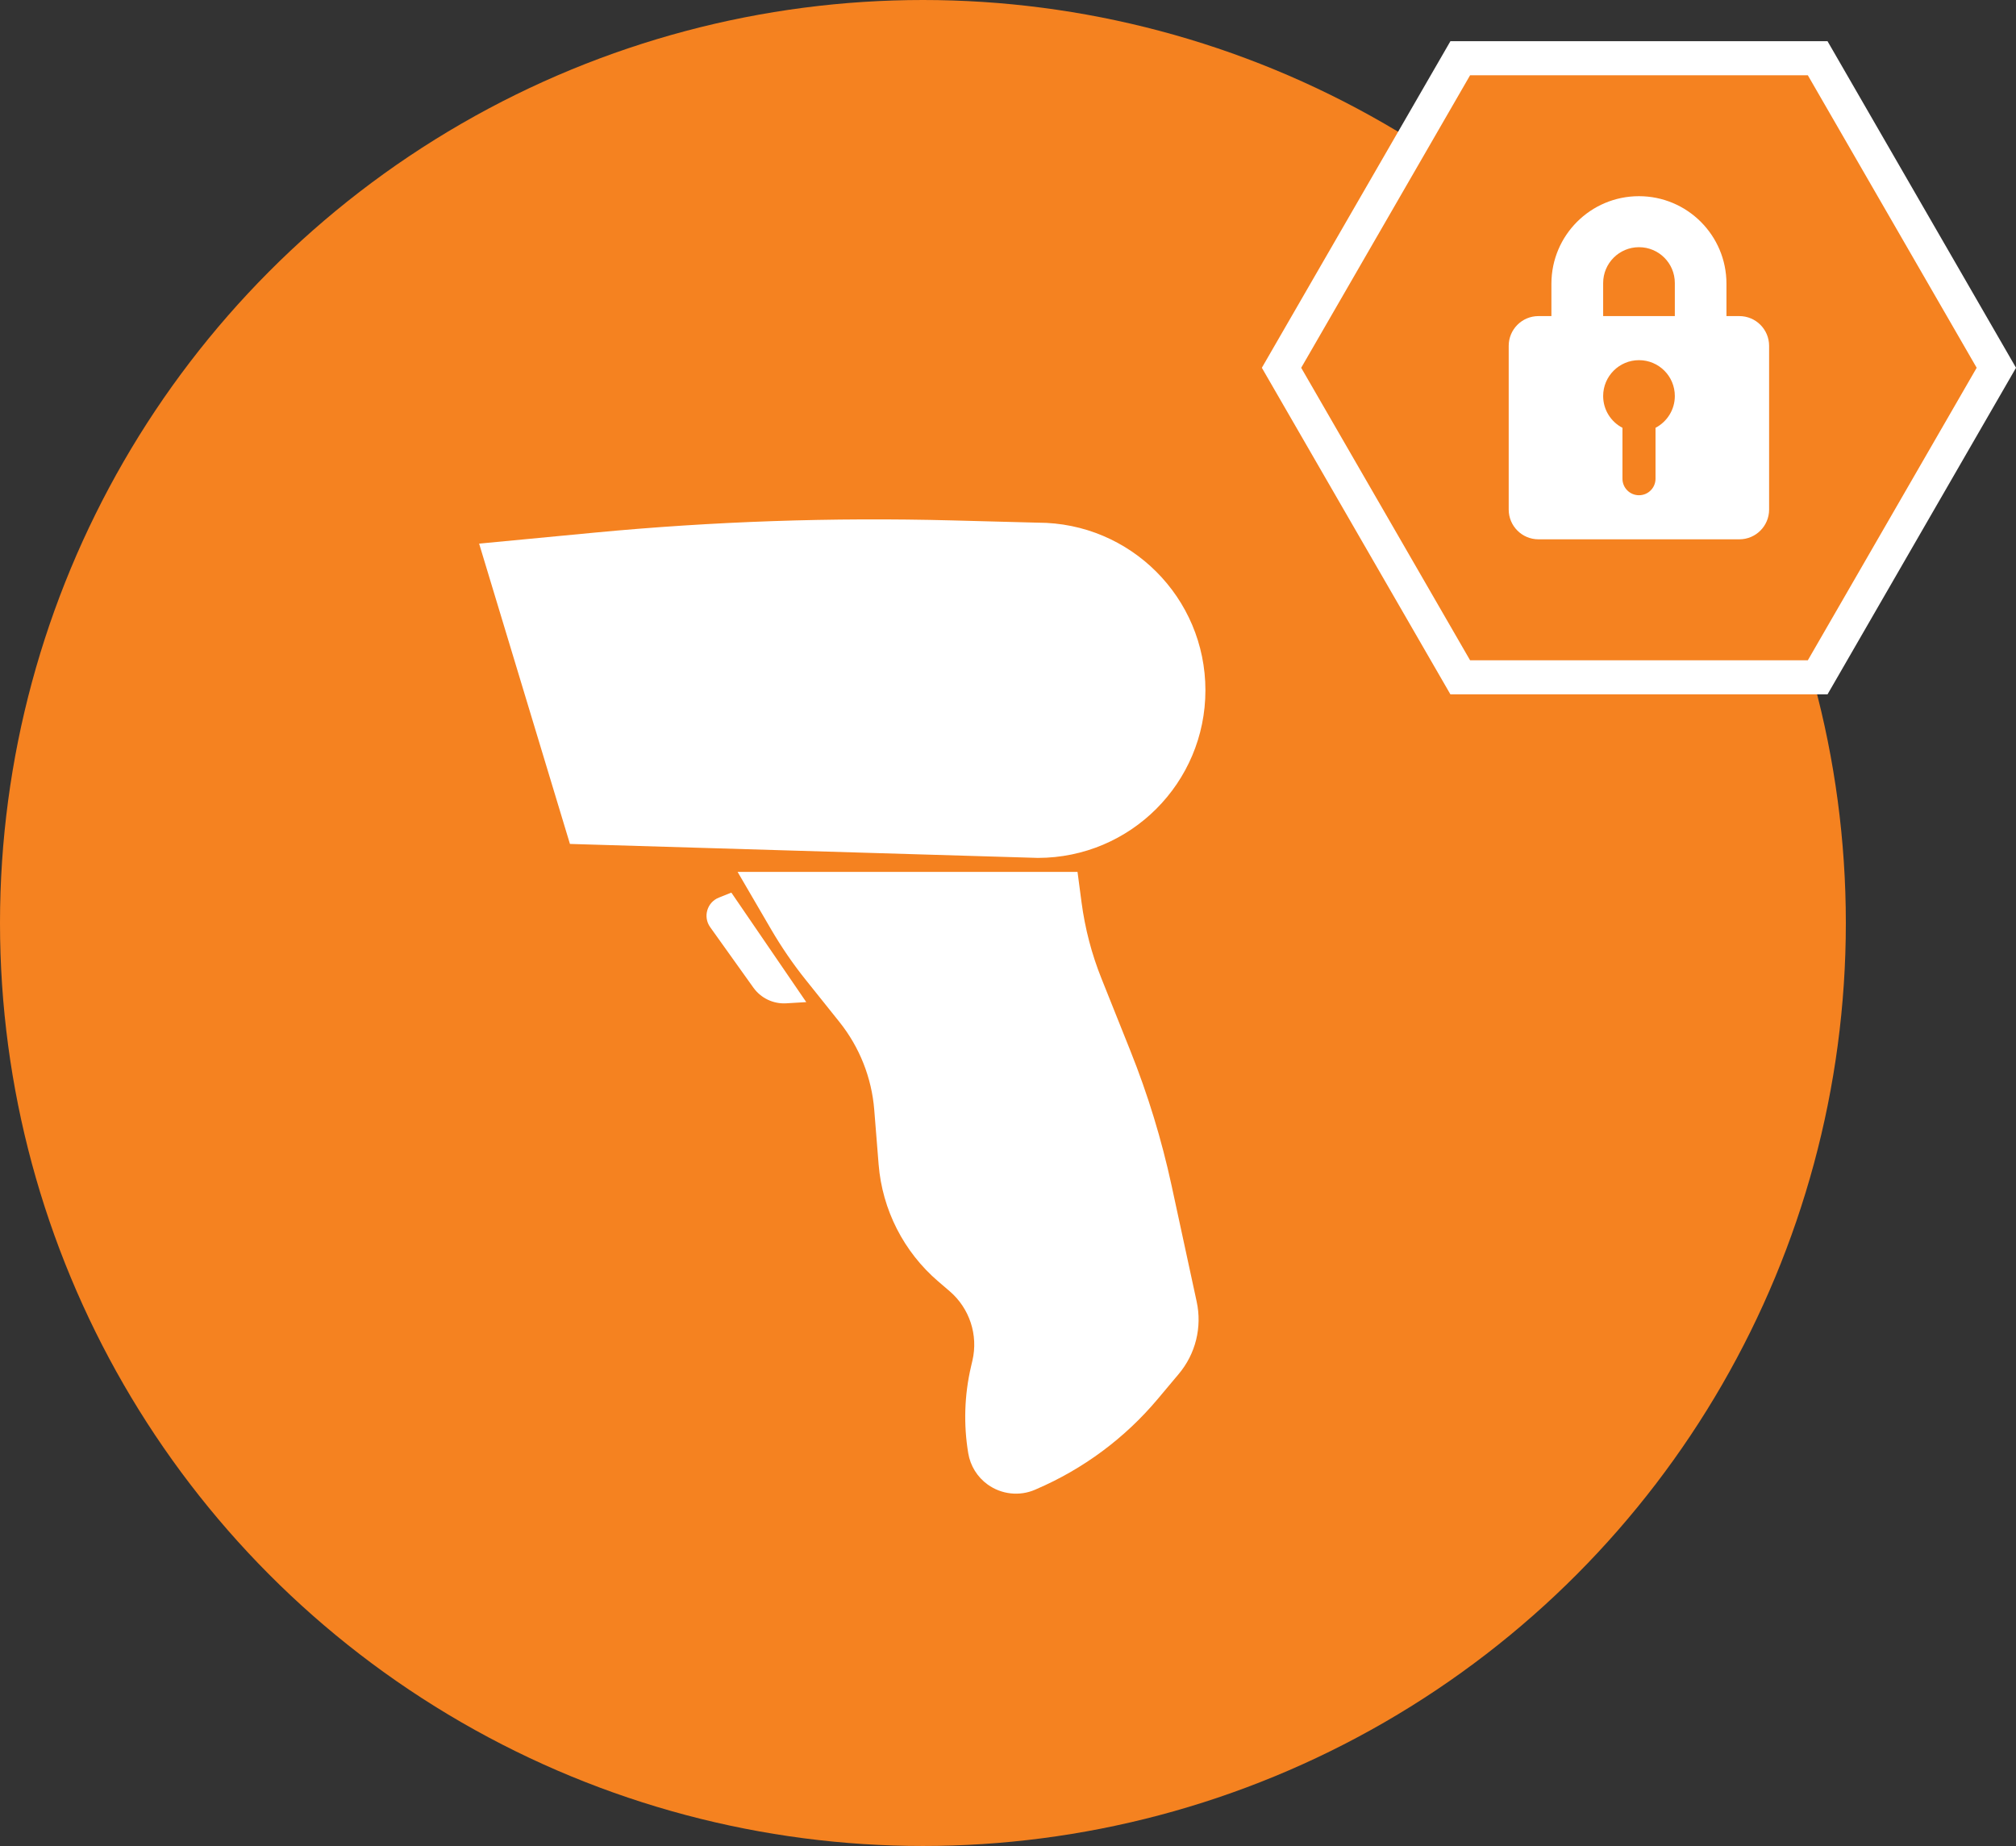
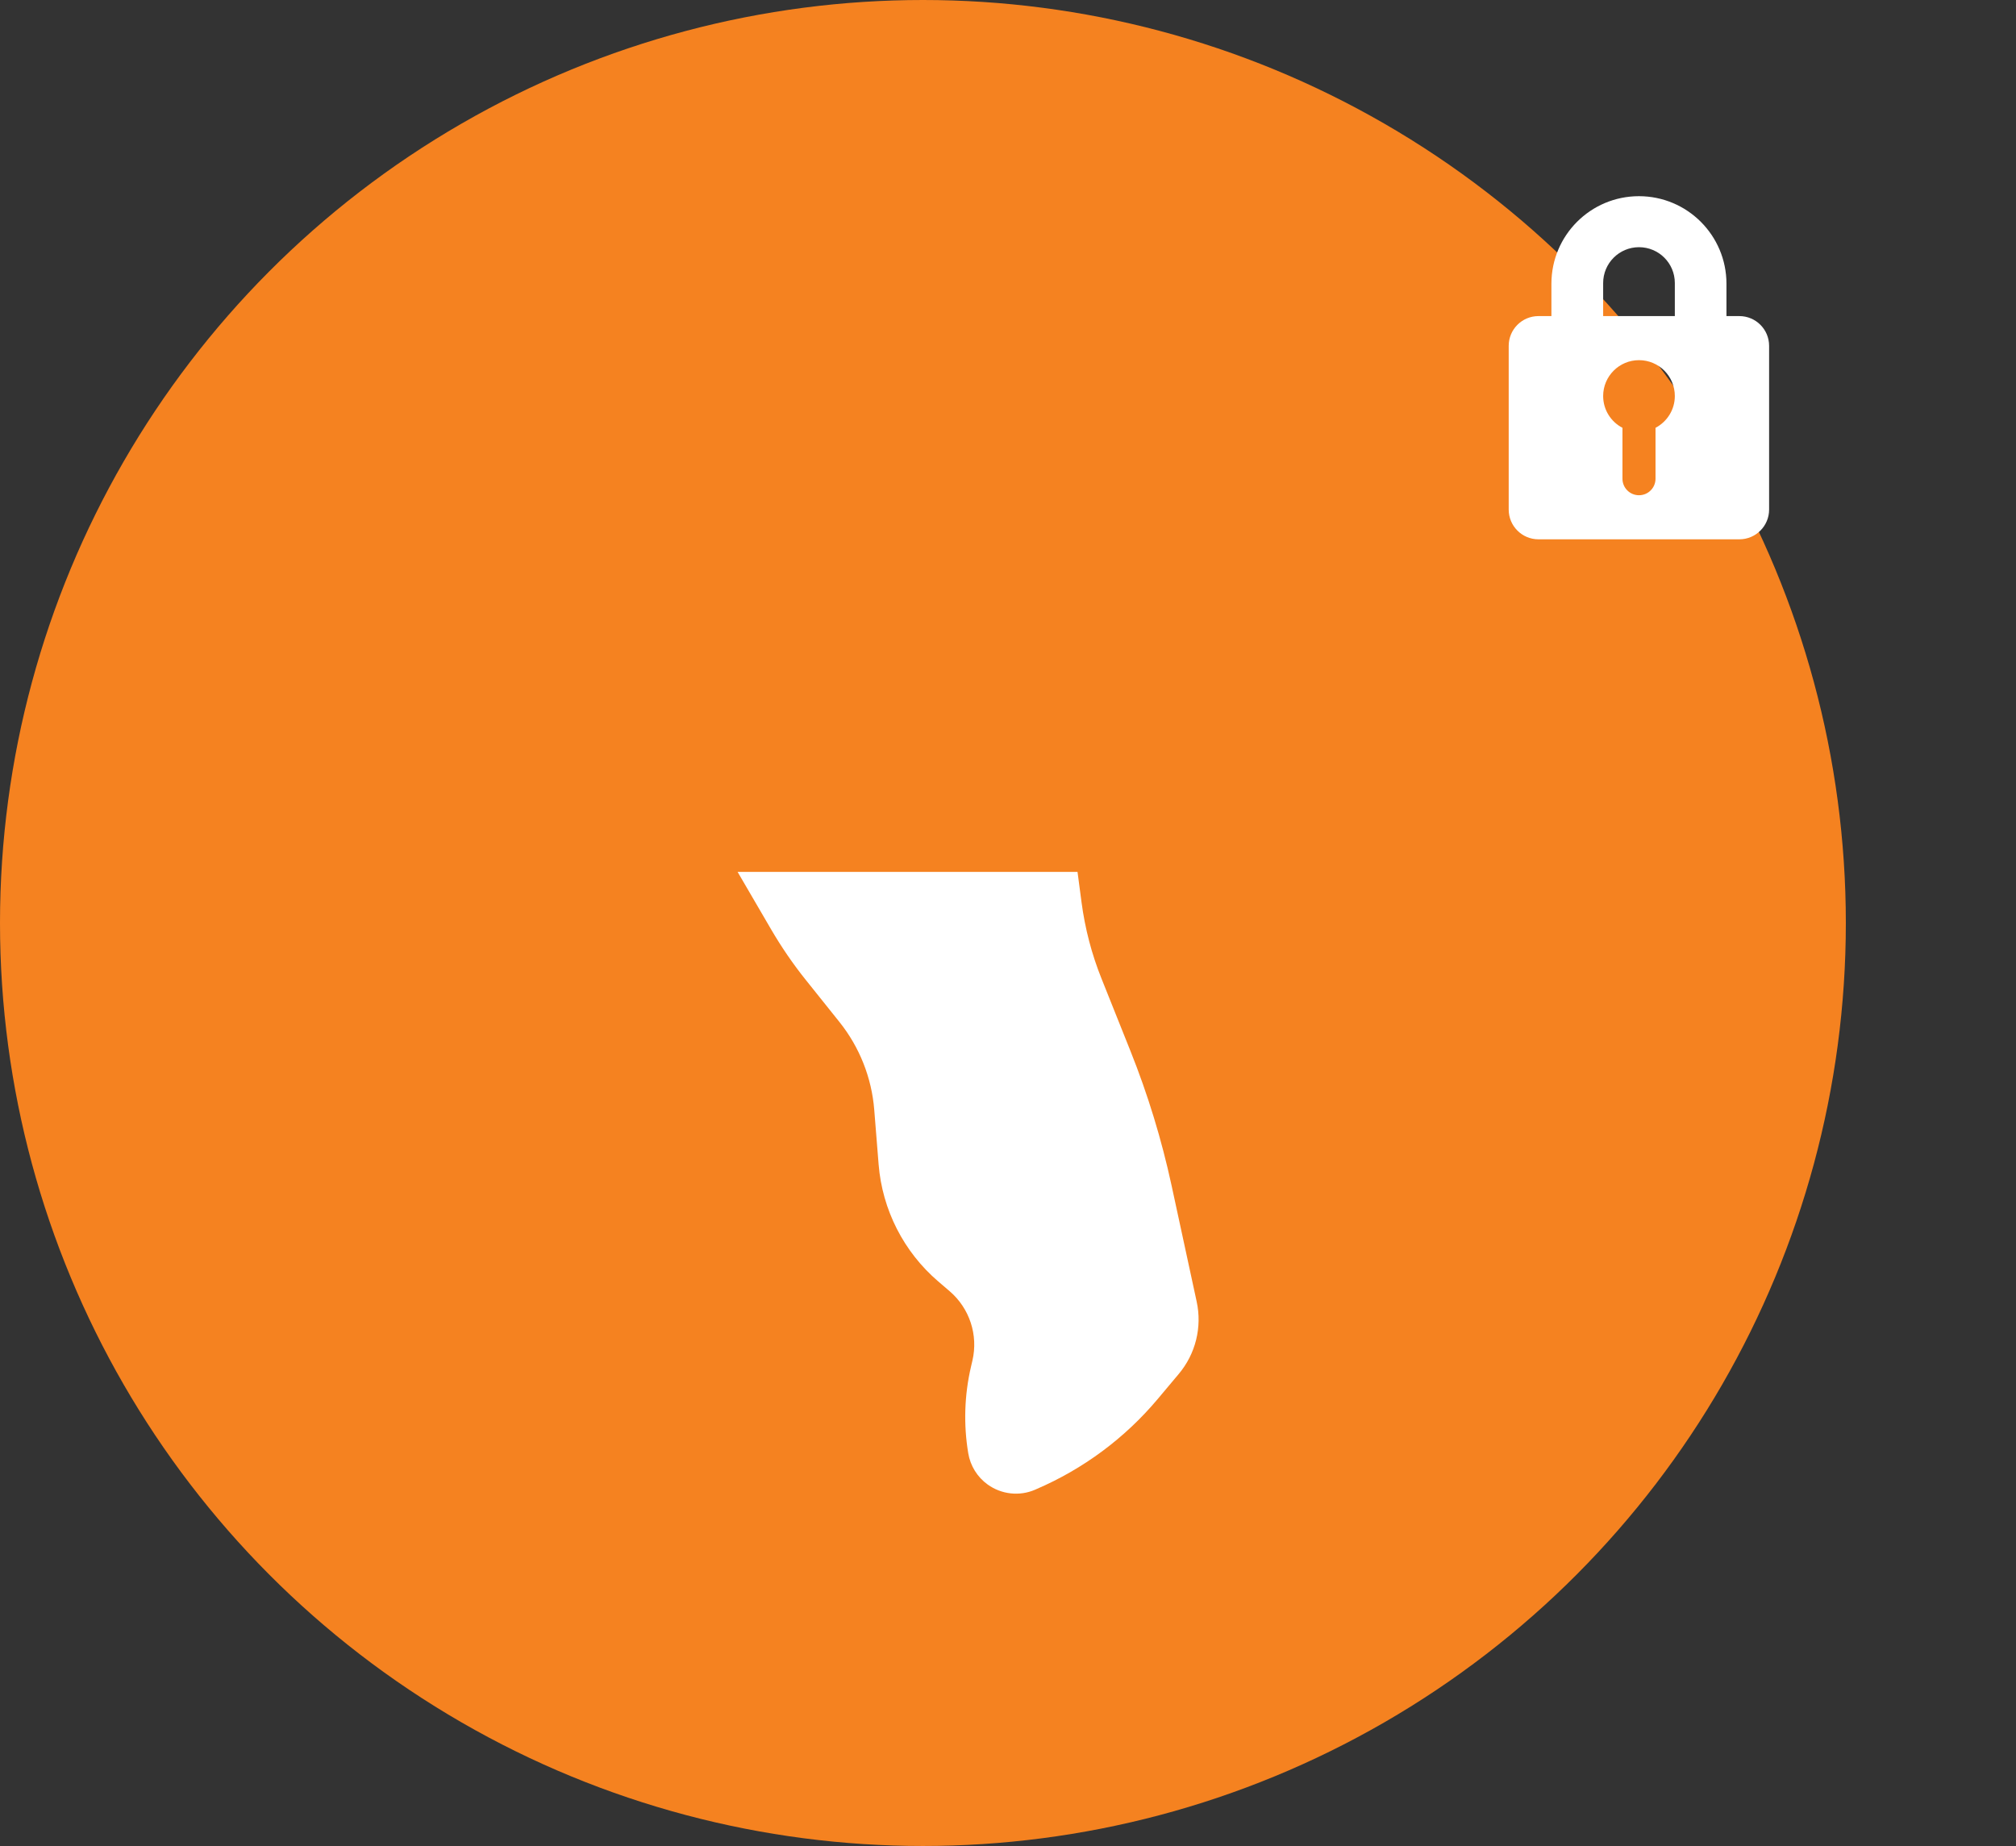
<svg xmlns="http://www.w3.org/2000/svg" id="Layer_2" viewBox="0 0 354.96 325">
  <rect x="0" y="0" width="354.96" height="325" fill="#333333" stroke="none" />
  <defs>
    <style>.cls-1,.cls-2{fill:#f58220;}.cls-3{fill:#fff;}.cls-2{stroke:#fff;stroke-miterlimit:10;stroke-width:6px;}</style>
  </defs>
  <g id="Layer_1-2">
    <circle class="cls-1" cx="162.5" cy="162.5" r="162.5" />
    <g>
-       <path class="cls-3" d="M182.74,151.04l-82.39-2.46-15.99-52.87,20.24-1.93c20.92-1.99,41.94-2.71,62.94-2.16l15.19,.4c16.3,0,29.51,13.21,29.51,29.51h0c0,16.3-13.21,29.51-29.51,29.51h0Z" />
      <path class="cls-3" d="M129.86,153.5h59.86l.71,5.37c.61,4.6,1.78,9.1,3.51,13.41l5.09,12.73c3.07,7.67,5.49,15.59,7.24,23.66l4.43,20.49c.98,4.51-.19,9.21-3.16,12.74l-3.71,4.42c-5.78,6.88-13.1,12.31-21.37,15.86l-.22,.1c-2.74,1.18-5.9,.83-8.33-.91h0c-1.83-1.31-3.06-3.3-3.43-5.52h0c-.84-5.05-.68-10.22,.48-15.21l.26-1.12c1.04-4.49-.51-9.18-4-12.18l-2.03-1.74c-6.08-5.21-9.85-12.62-10.49-20.6l-.77-9.61c-.45-5.64-2.58-11.02-6.12-15.45l-5.92-7.4c-2.27-2.83-4.32-5.83-6.15-8.97l-5.86-10.05-.02-.02Z" />
-       <path class="cls-3" d="M141.96,176.43l-3.52,.21c-2.28,.14-4.47-.91-5.79-2.76l-7.61-10.65c-1.3-1.82-.55-4.38,1.53-5.2l2.2-.88,13.19,19.28h0Z" />
    </g>
    <g>
-       <polygon class="cls-2" points="320.04 10.25 257.11 10.25 225.64 64.75 257.11 119.25 320.04 119.25 351.5 64.75 320.04 10.25" />
      <path class="cls-3" d="M306.26,55.65h-2.28v-5.7c0-8.51-6.9-15.41-15.41-15.41s-15.41,6.9-15.41,15.41v5.7h-2.28c-2.9,0-5.24,2.35-5.24,5.24v28.82c0,2.9,2.35,5.24,5.24,5.24h35.37c2.9,0,5.24-2.35,5.24-5.24v-28.82c0-2.9-2.35-5.24-5.24-5.24h.01Zm-14.77,19.67v8.96c0,1.61-1.3,2.91-2.91,2.91s-2.91-1.3-2.91-2.91v-8.96c-2.02-1.05-3.4-3.16-3.4-5.6,0-3.48,2.82-6.31,6.31-6.31s6.31,2.82,6.31,6.31c0,2.43-1.38,4.54-3.4,5.6Zm3.4-19.67h-12.62v-5.82c0-3.48,2.82-6.31,6.31-6.31s6.31,2.82,6.31,6.31v5.82Z" />
    </g>
  </g>
</svg>